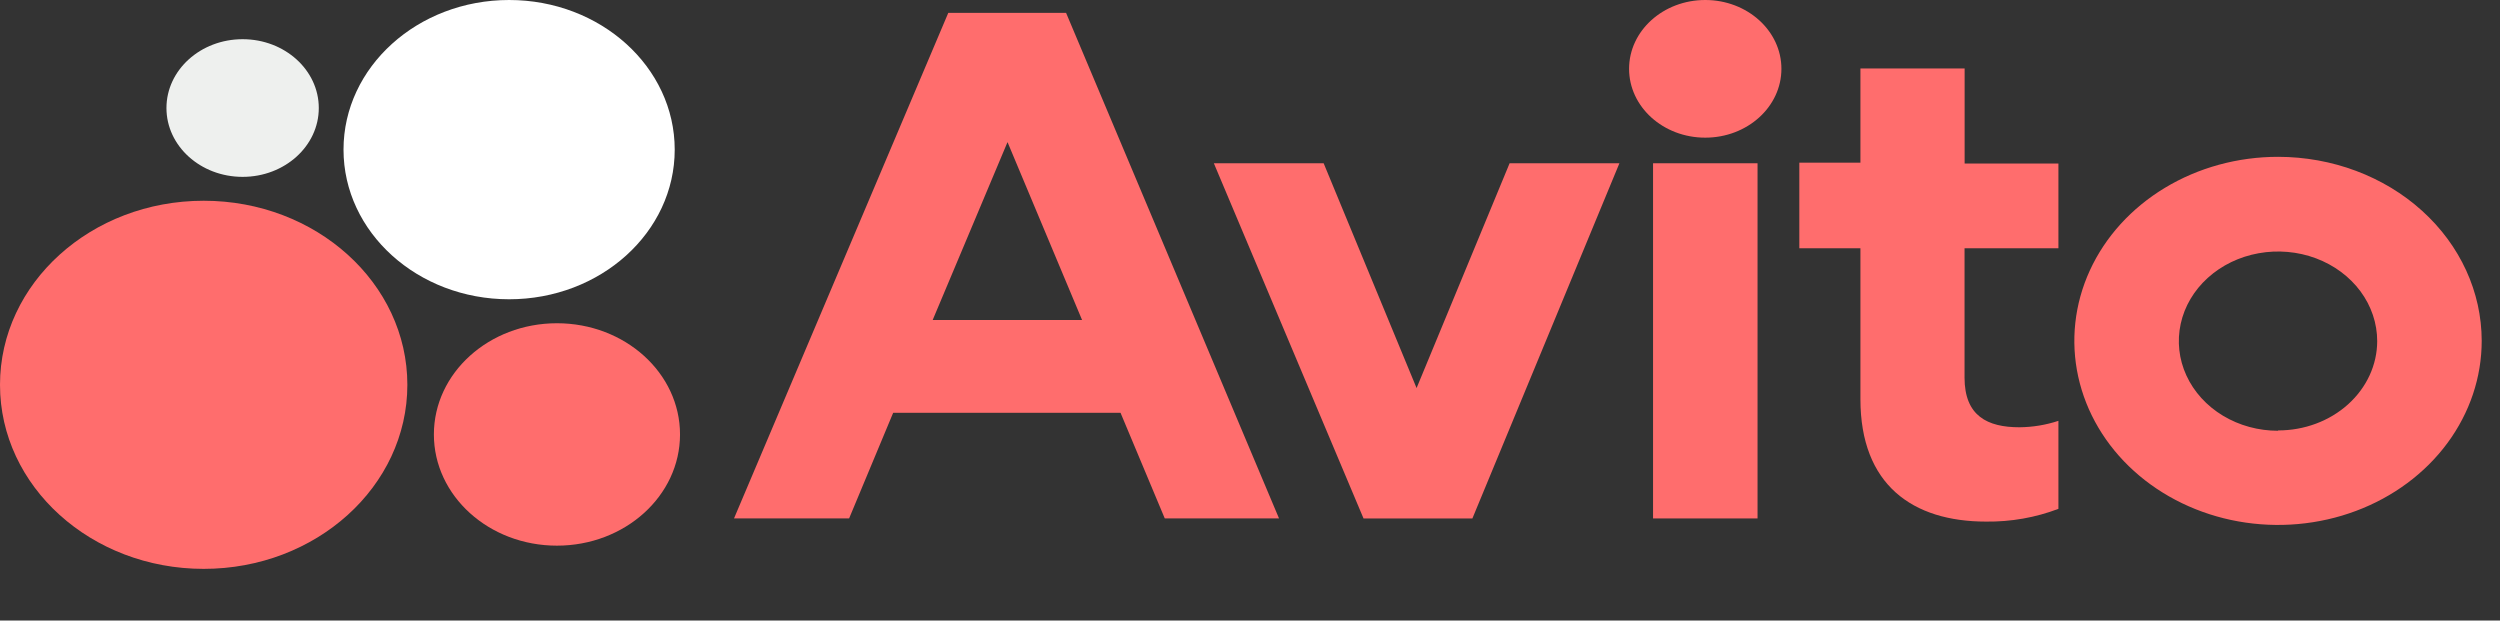
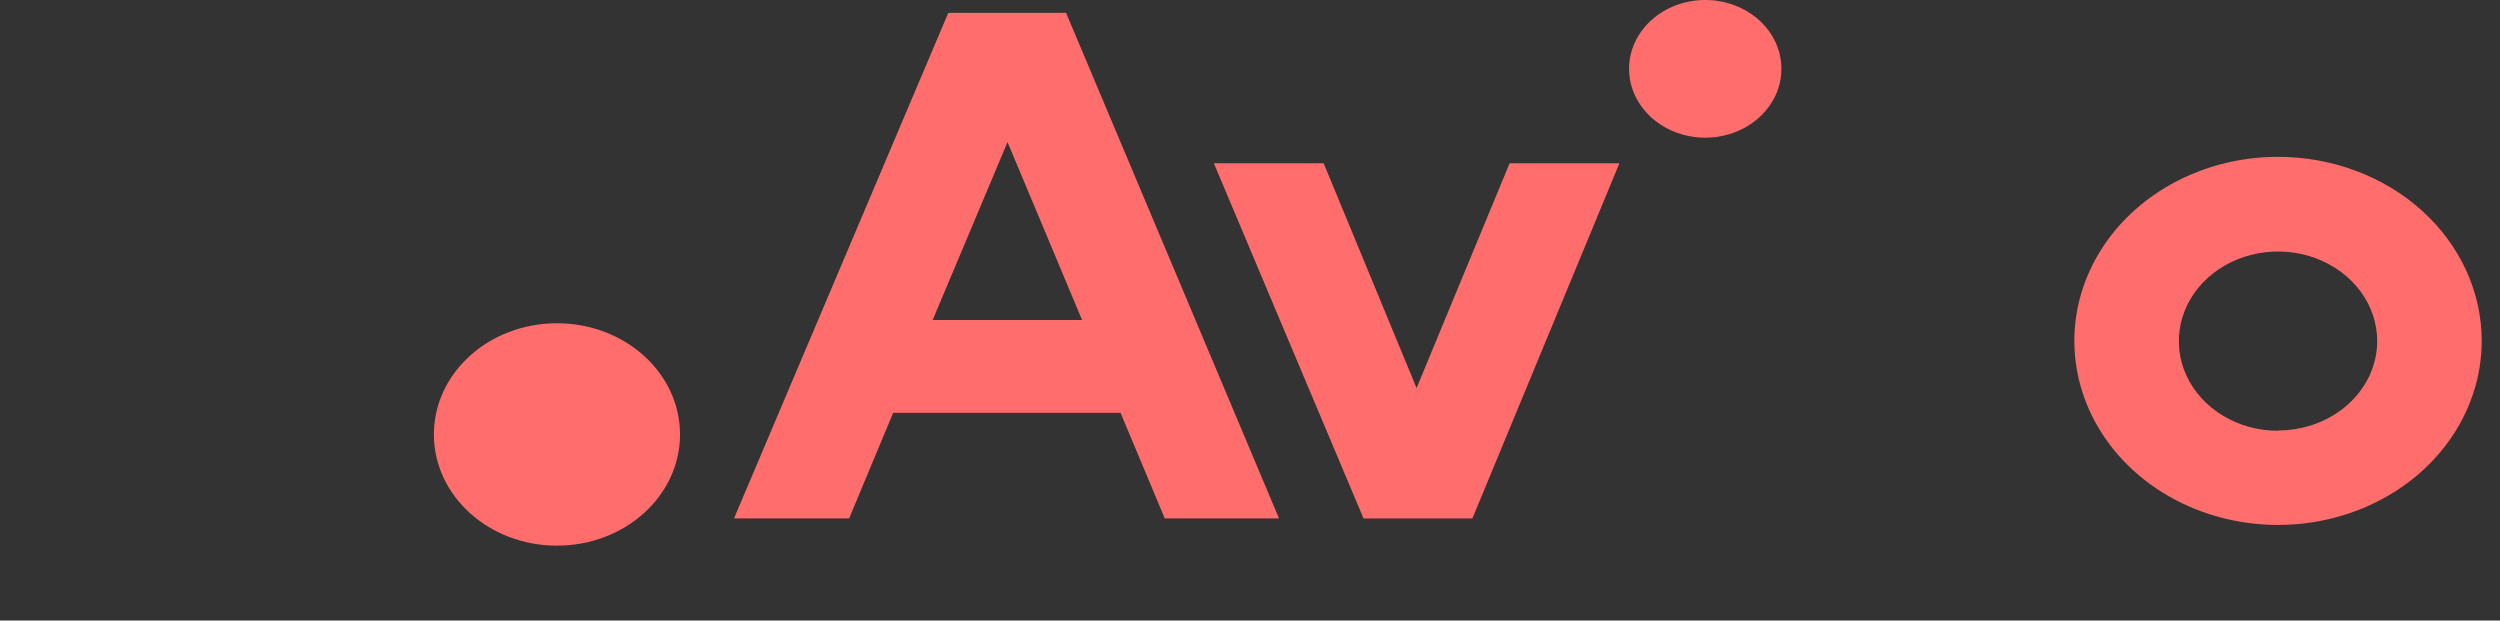
<svg xmlns="http://www.w3.org/2000/svg" width="141" height="35" viewBox="0 0 141 35" fill="none">
  <rect x="0" y="0" width="141" height="35" fill="#333333" stroke="none" />
  <path d="M53.484 0.724L41.398 29.239H47.89L50.375 23.282H63.198L65.693 29.239H72.137L60.126 0.724H53.484ZM52.603 18.048L56.824 8.015L61.029 18.048H52.603Z" fill="#FF6D6D" />
  <path d="M79.895 21.886L74.654 9.208H68.461L76.903 29.24H83.043L91.335 9.208H85.142L79.895 21.886Z" fill="#FF6D6D" />
-   <path d="M99.125 9.208H93.232V29.24H99.125V9.208Z" fill="#FF6D6D" />
  <path d="M96.176 7.764C98.548 7.764 100.472 6.026 100.472 3.882C100.472 1.738 98.548 0 96.176 0C93.803 0 91.88 1.738 91.88 3.882C91.88 6.026 93.803 7.764 96.176 7.764Z" fill="#FF6D6D" />
-   <path d="M110.805 3.863H104.928V9.174H101.482V14.002H104.928V22.514C104.928 27.342 107.872 29.418 112.018 29.418C113.418 29.435 114.806 29.19 116.095 28.699V23.735C115.391 23.968 114.649 24.091 113.899 24.098C112.098 24.098 110.8 23.465 110.8 21.297V14.002H116.095V9.222H110.805V3.863Z" fill="#FF6D6D" />
  <path d="M128.486 8.845C126.213 8.844 123.991 9.452 122.101 10.593C120.211 11.733 118.738 13.354 117.868 15.251C116.998 17.148 116.77 19.236 117.213 21.25C117.656 23.264 118.75 25.114 120.357 26.566C121.964 28.018 124.012 29.007 126.24 29.407C128.469 29.808 130.78 29.602 132.879 28.815C134.978 28.029 136.772 26.698 138.034 24.99C139.296 23.282 139.969 21.274 139.968 19.221C139.966 16.47 138.756 13.831 136.603 11.886C134.45 9.94 131.53 8.847 128.486 8.845ZM128.486 24.295C127.379 24.296 126.297 24.001 125.376 23.446C124.455 22.891 123.738 22.102 123.313 21.178C122.889 20.255 122.778 19.238 122.993 18.257C123.208 17.276 123.74 16.375 124.523 15.668C125.305 14.96 126.302 14.478 127.387 14.283C128.472 14.087 129.597 14.187 130.62 14.569C131.642 14.952 132.516 15.6 133.131 16.431C133.746 17.263 134.074 18.24 134.074 19.24C134.072 20.578 133.481 21.859 132.433 22.803C131.385 23.748 129.965 24.277 128.486 24.276V24.295Z" fill="#FF6D6D" />
-   <path d="M11.488 32.084C17.832 32.084 22.975 27.436 22.975 21.703C22.975 15.97 17.832 11.322 11.488 11.322C5.143 11.322 0 15.97 0 21.703C0 27.436 5.143 32.084 11.488 32.084Z" fill="#FF6D6D" />
  <path d="M31.412 30.775C35.245 30.775 38.353 27.967 38.353 24.503C38.353 21.039 35.245 18.231 31.412 18.231C27.579 18.231 24.471 21.039 24.471 24.503C24.471 27.967 27.579 30.775 31.412 30.775Z" fill="#FF6D6D" />
-   <path d="M13.684 9.975C16.056 9.975 17.98 8.237 17.98 6.093C17.98 3.949 16.056 2.211 13.684 2.211C11.311 2.211 9.388 3.949 9.388 6.093C9.388 8.237 11.311 9.975 13.684 9.975Z" fill="#EEF0EE" />
-   <path d="M28.714 16.879C33.872 16.879 38.054 13.101 38.054 8.44C38.054 3.779 33.872 0 28.714 0C23.556 0 19.374 3.779 19.374 8.44C19.374 13.101 23.556 16.879 28.714 16.879Z" fill="white" />
</svg>